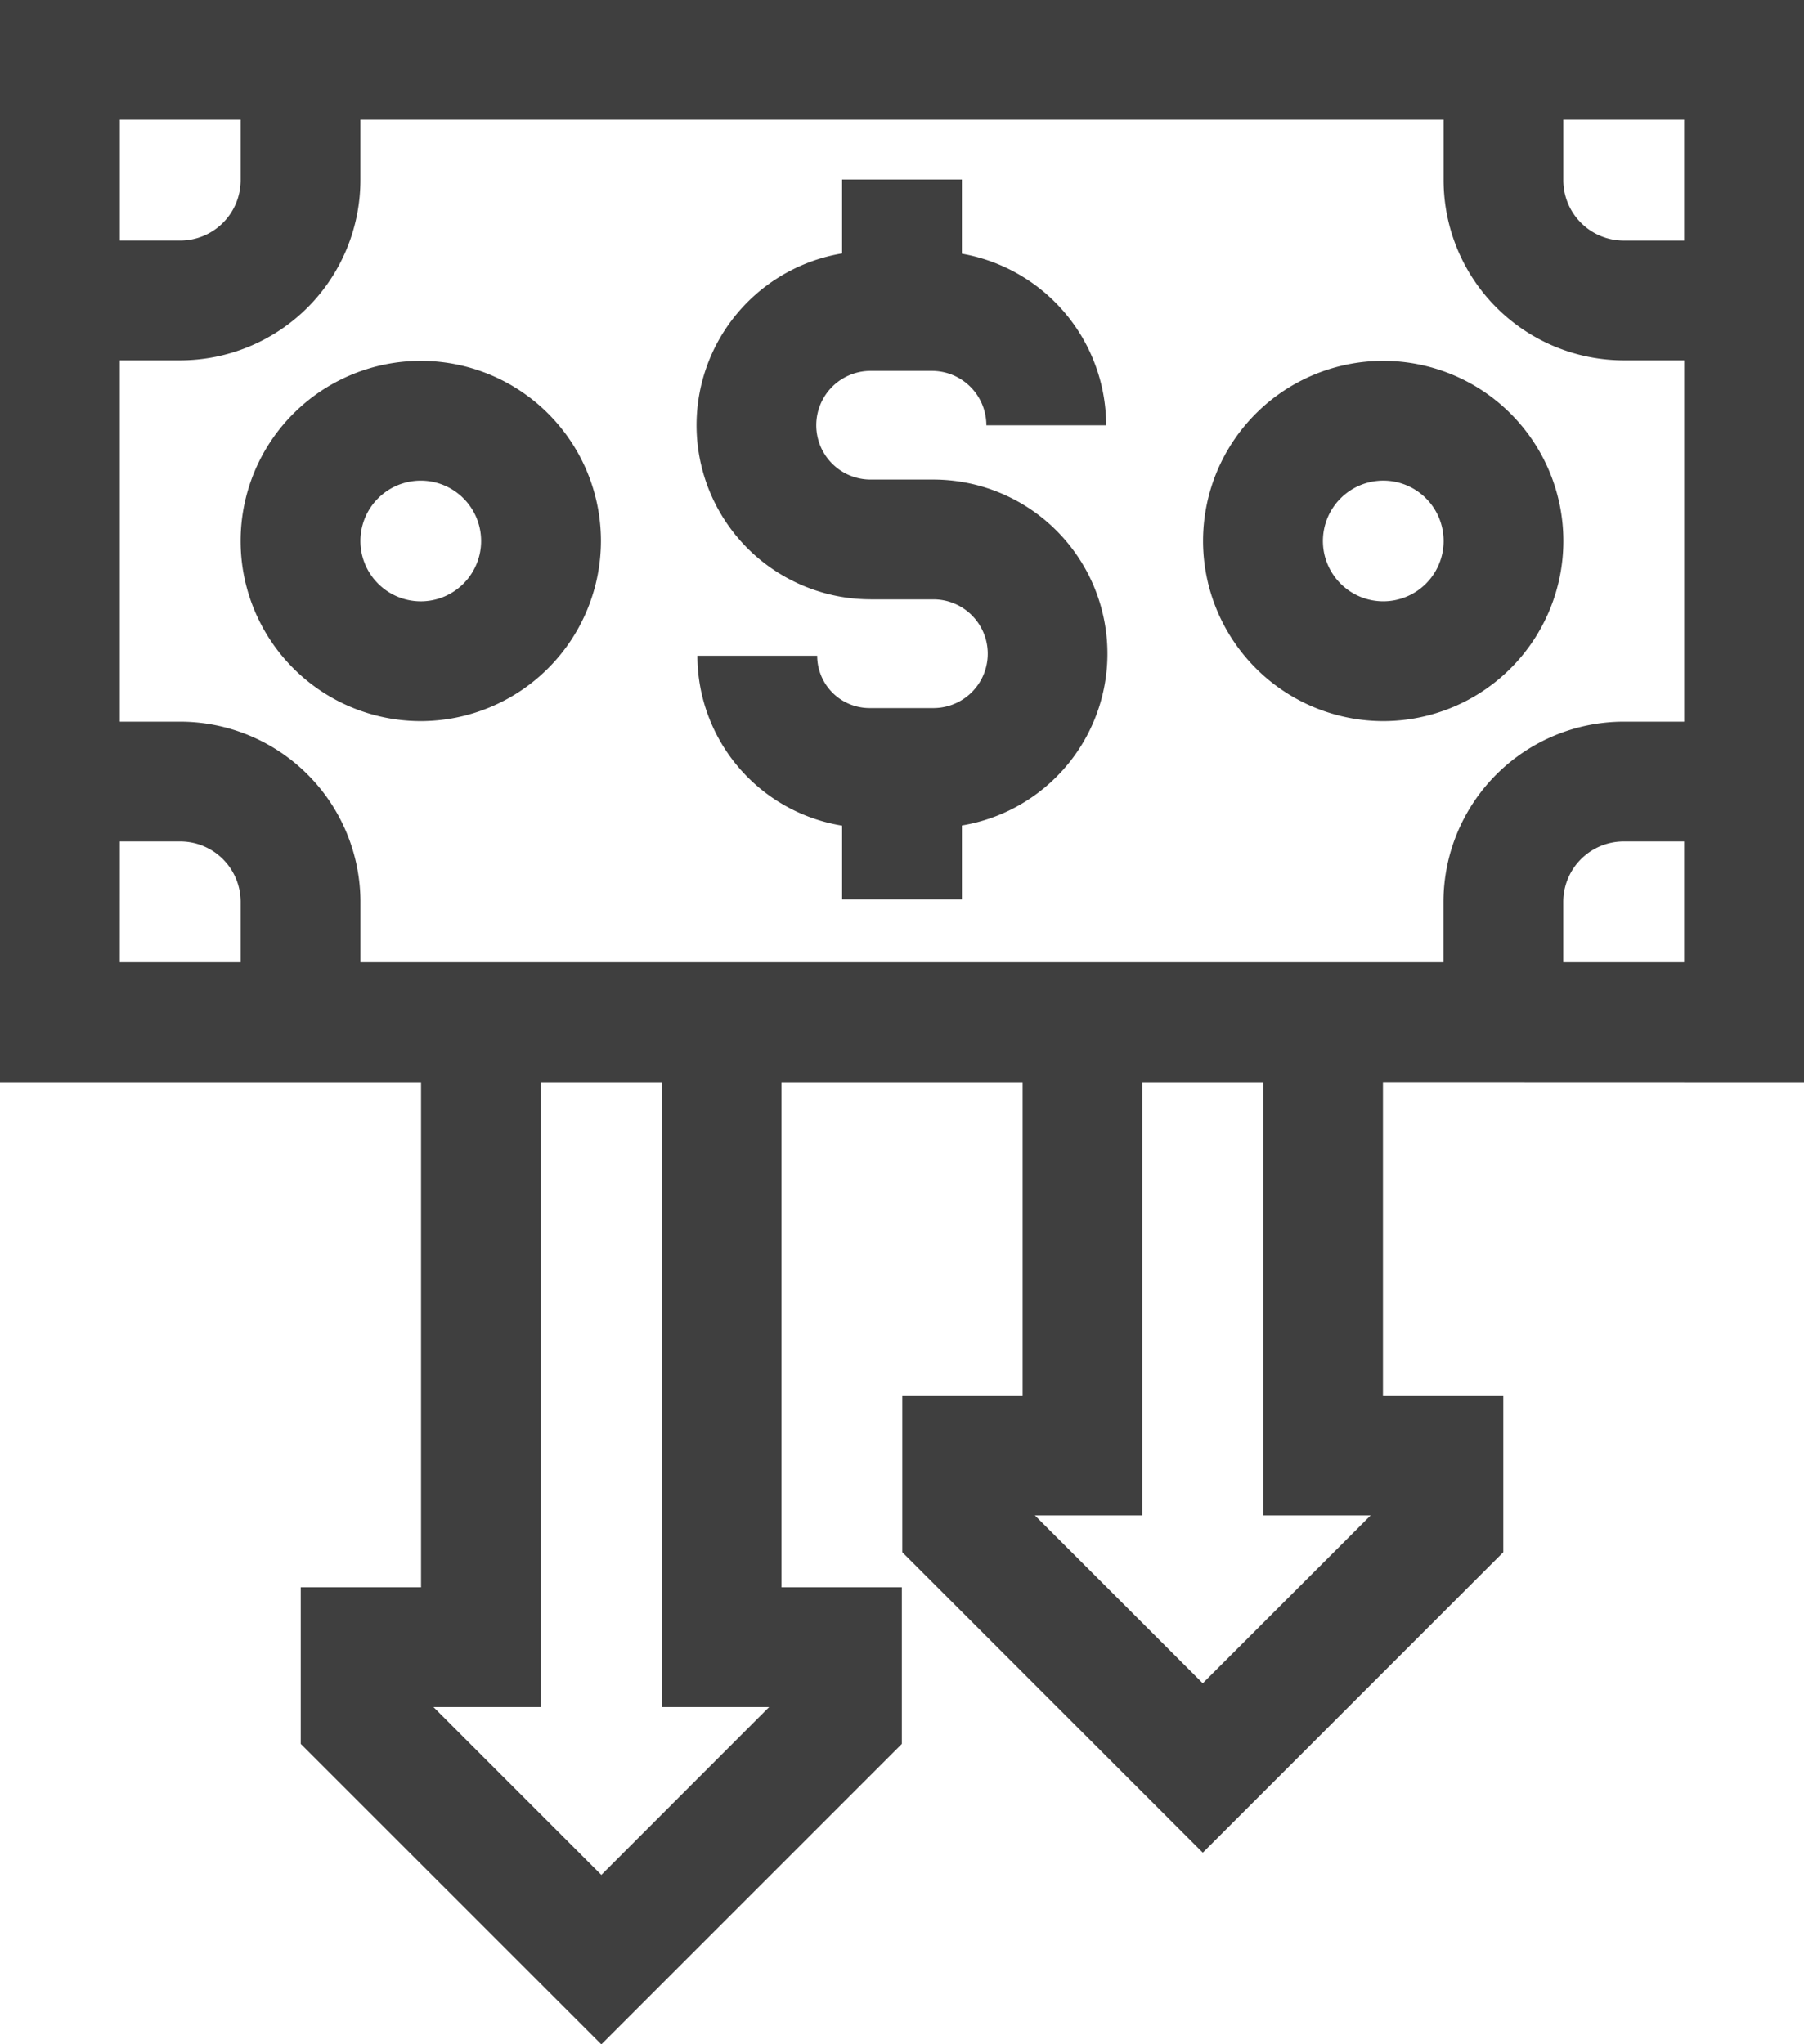
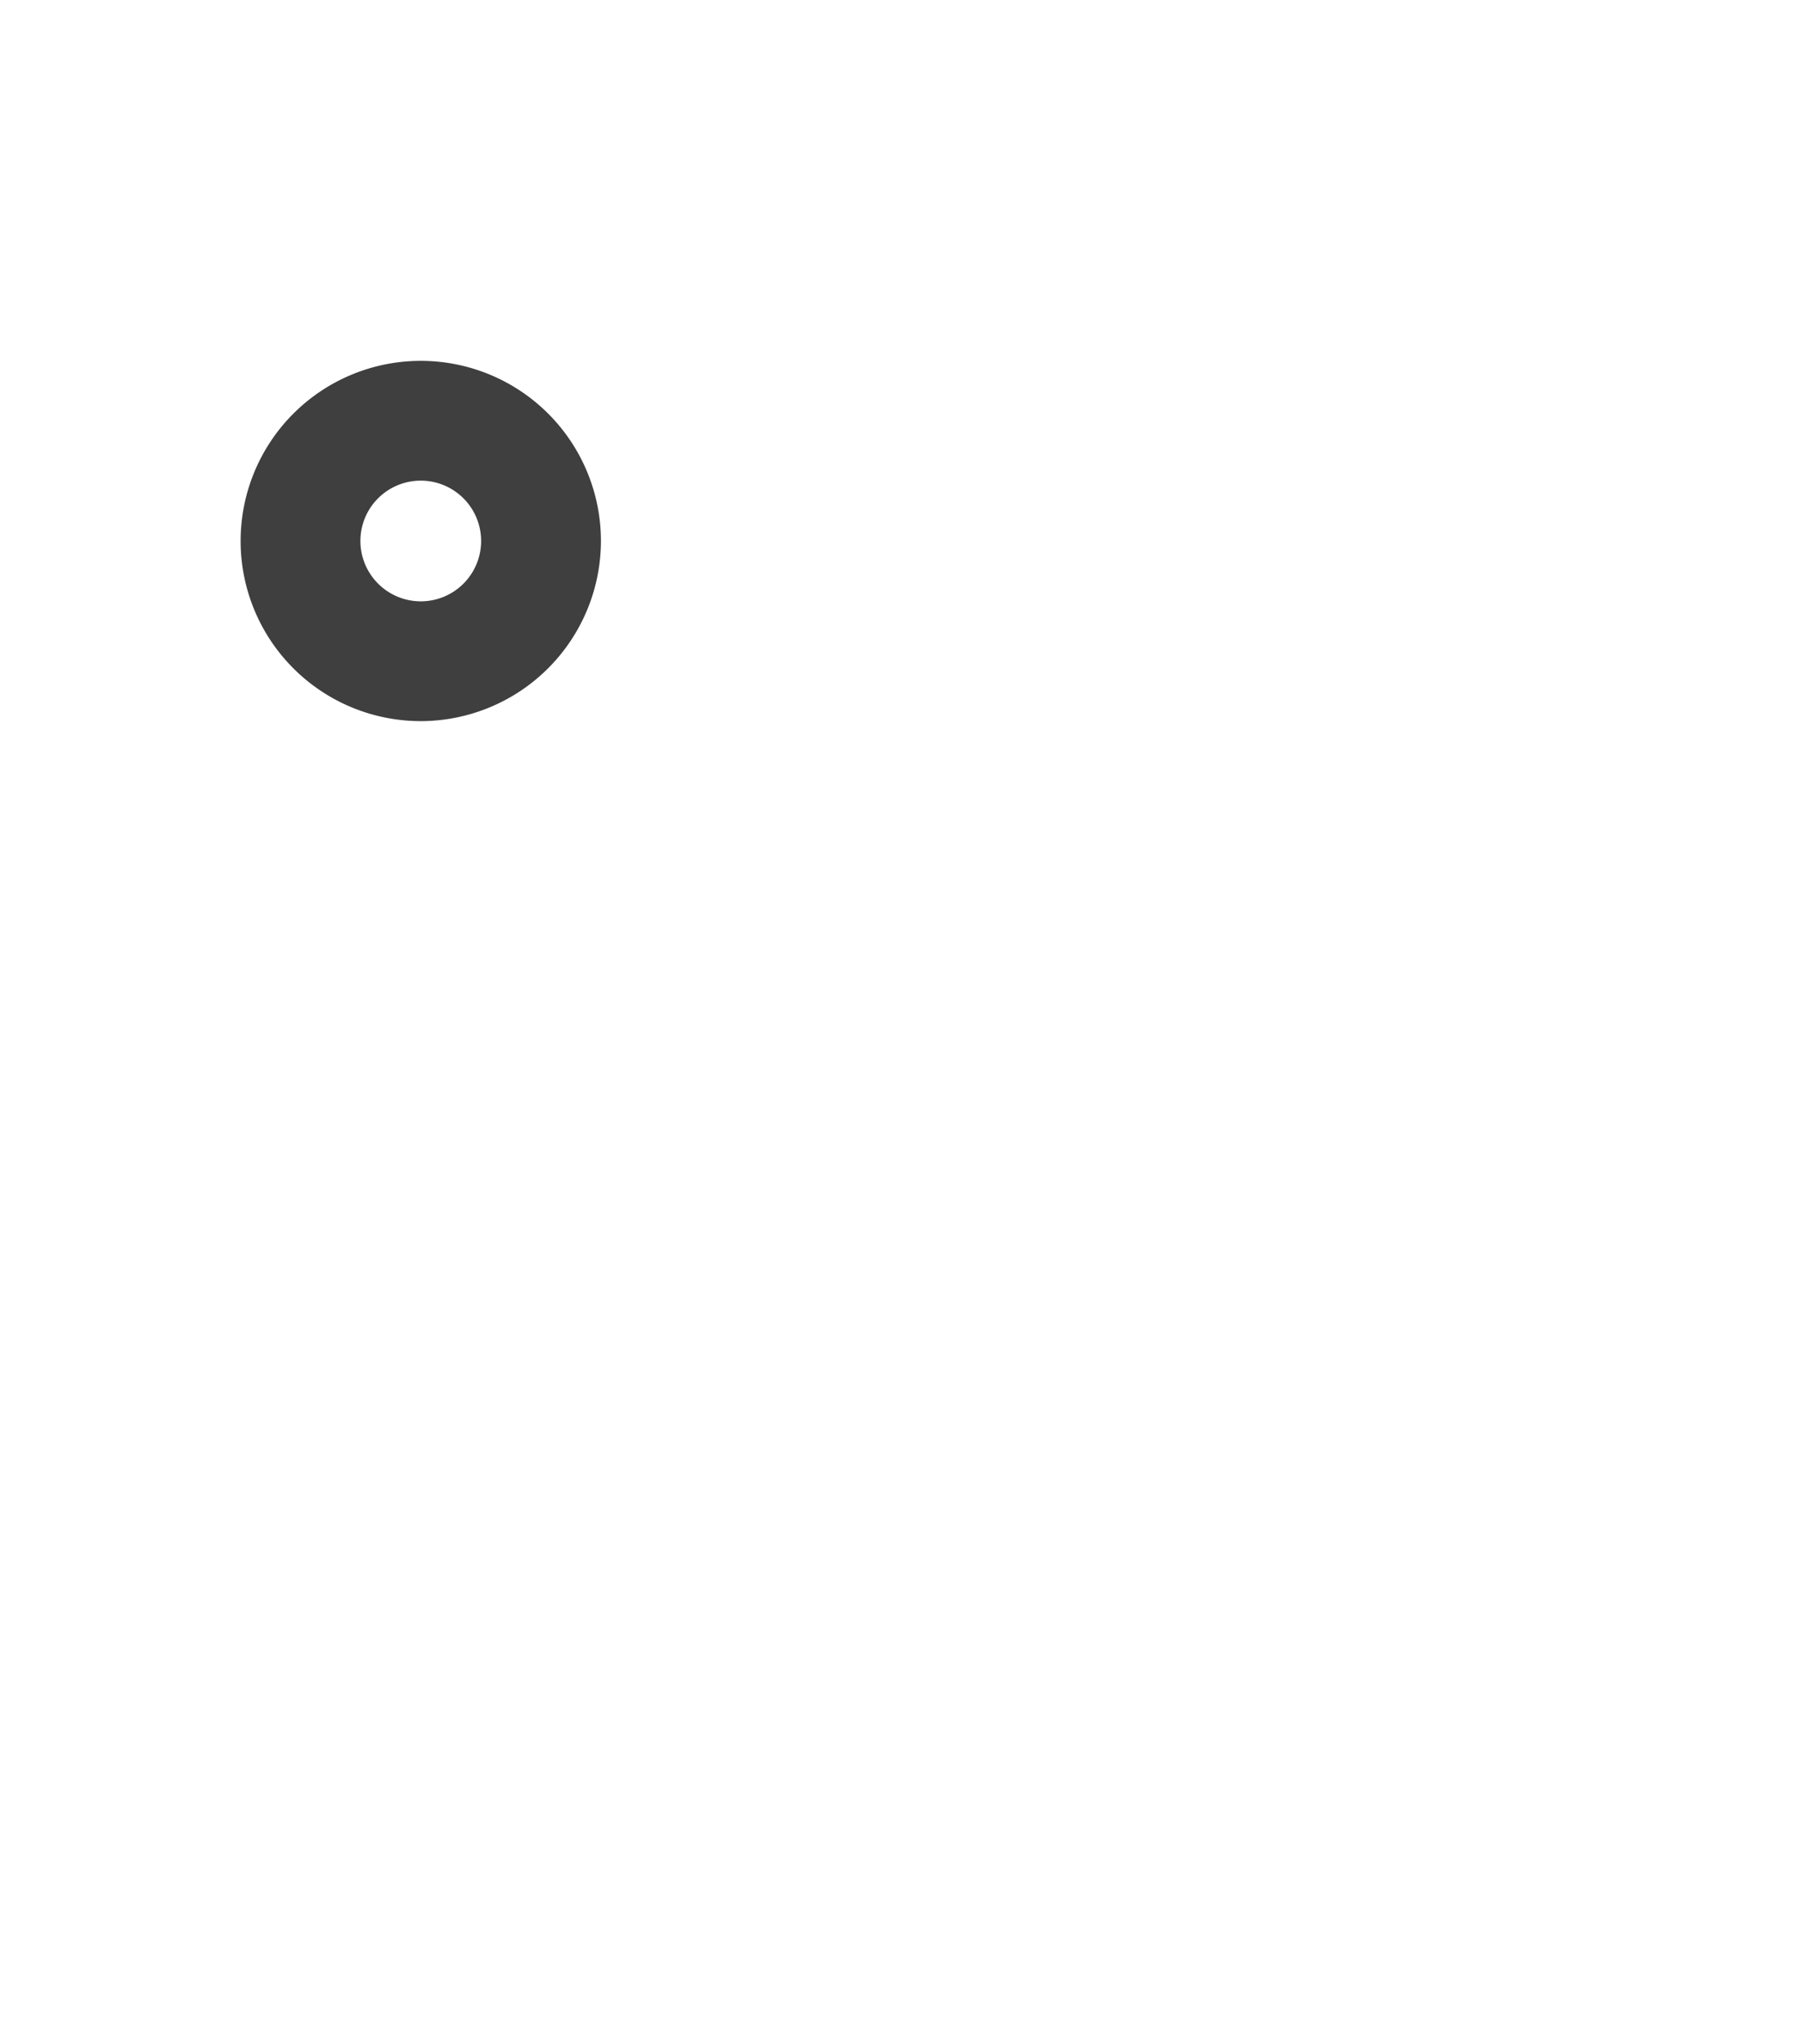
<svg xmlns="http://www.w3.org/2000/svg" width="84.524" height="95.797" viewBox="0 0 84.524 95.797">
  <g id="_020-low_price" data-name="020-low price" transform="translate(-30.125)">
-     <path id="Path_160383" data-name="Path 160383" d="M114.649,50.706V0H30.125V50.706H49.853V74.381H44.216v7.337L58.3,95.8l14.08-14.08V74.381H66.739V50.706h11.3V65.4H72.4v7.337l14.08,14.08,14.08-14.08V65.4H94.921v-14.7ZM38.57,33.818H35.738V16.886h2.83a8.453,8.453,0,0,0,8.443-8.443V5.613H97.763v2.83a8.452,8.452,0,0,0,8.443,8.443h2.83V33.818H106.2a8.453,8.453,0,0,0-8.443,8.443v2.832H47.013V42.261A8.453,8.453,0,0,0,38.57,33.818Zm64.8,11.275V42.261a2.833,2.833,0,0,1,2.83-2.83h2.832v5.662Zm5.662-33.819h-2.83a2.833,2.833,0,0,1-2.83-2.83V5.613h5.66ZM41.4,5.613v2.83a2.833,2.833,0,0,1-2.83,2.83h-2.83V5.613Zm-5.66,33.818H38.57a2.833,2.833,0,0,1,2.83,2.83v2.832H35.738ZM66.161,79.994,58.3,87.859l-7.865-7.865h5.035V50.706h5.66V79.994Zm28.183-8.98-7.865,7.865-7.865-7.865h5.035V50.706h5.66V71.014h5.035Z" fill="#3f3f3f" />
-     <path id="Path_160384" data-name="Path 160384" d="M212.688,64.631h2.941a2.547,2.547,0,1,1,0,5.094h-2.993a2.455,2.455,0,0,1-2.452-2.452h-5.613a8.078,8.078,0,0,0,6.781,7.962v3.456h5.613V75.227a8.16,8.16,0,0,0-1.336-16.209h-2.941a2.547,2.547,0,0,1,0-5.094h2.873a2.553,2.553,0,0,1,2.55,2.55h5.613a8.175,8.175,0,0,0-6.76-8.04V44.957h-5.613v3.464a8.16,8.16,0,0,0,1.336,16.209Z" transform="translate(-141.771 -36.545)" fill="#3f3f3f" />
    <path id="Path_160385" data-name="Path 160385" d="M107.258,98.816a8.441,8.441,0,1,0-8.441,8.441A8.451,8.451,0,0,0,107.258,98.816Zm-11.27,0a2.828,2.828,0,1,1,2.828,2.828A2.832,2.832,0,0,1,95.988,98.816Z" transform="translate(-48.977 -73.465)" fill="#3f3f3f" />
-     <path id="Path_160386" data-name="Path 160386" d="M339.825,107.257a8.441,8.441,0,1,0-8.441-8.441A8.451,8.451,0,0,0,339.825,107.257Zm0-11.27A2.828,2.828,0,1,1,337,98.816,2.832,2.832,0,0,1,339.825,95.987Z" transform="translate(-244.892 -73.465)" fill="#3f3f3f" />
  </g>
</svg>